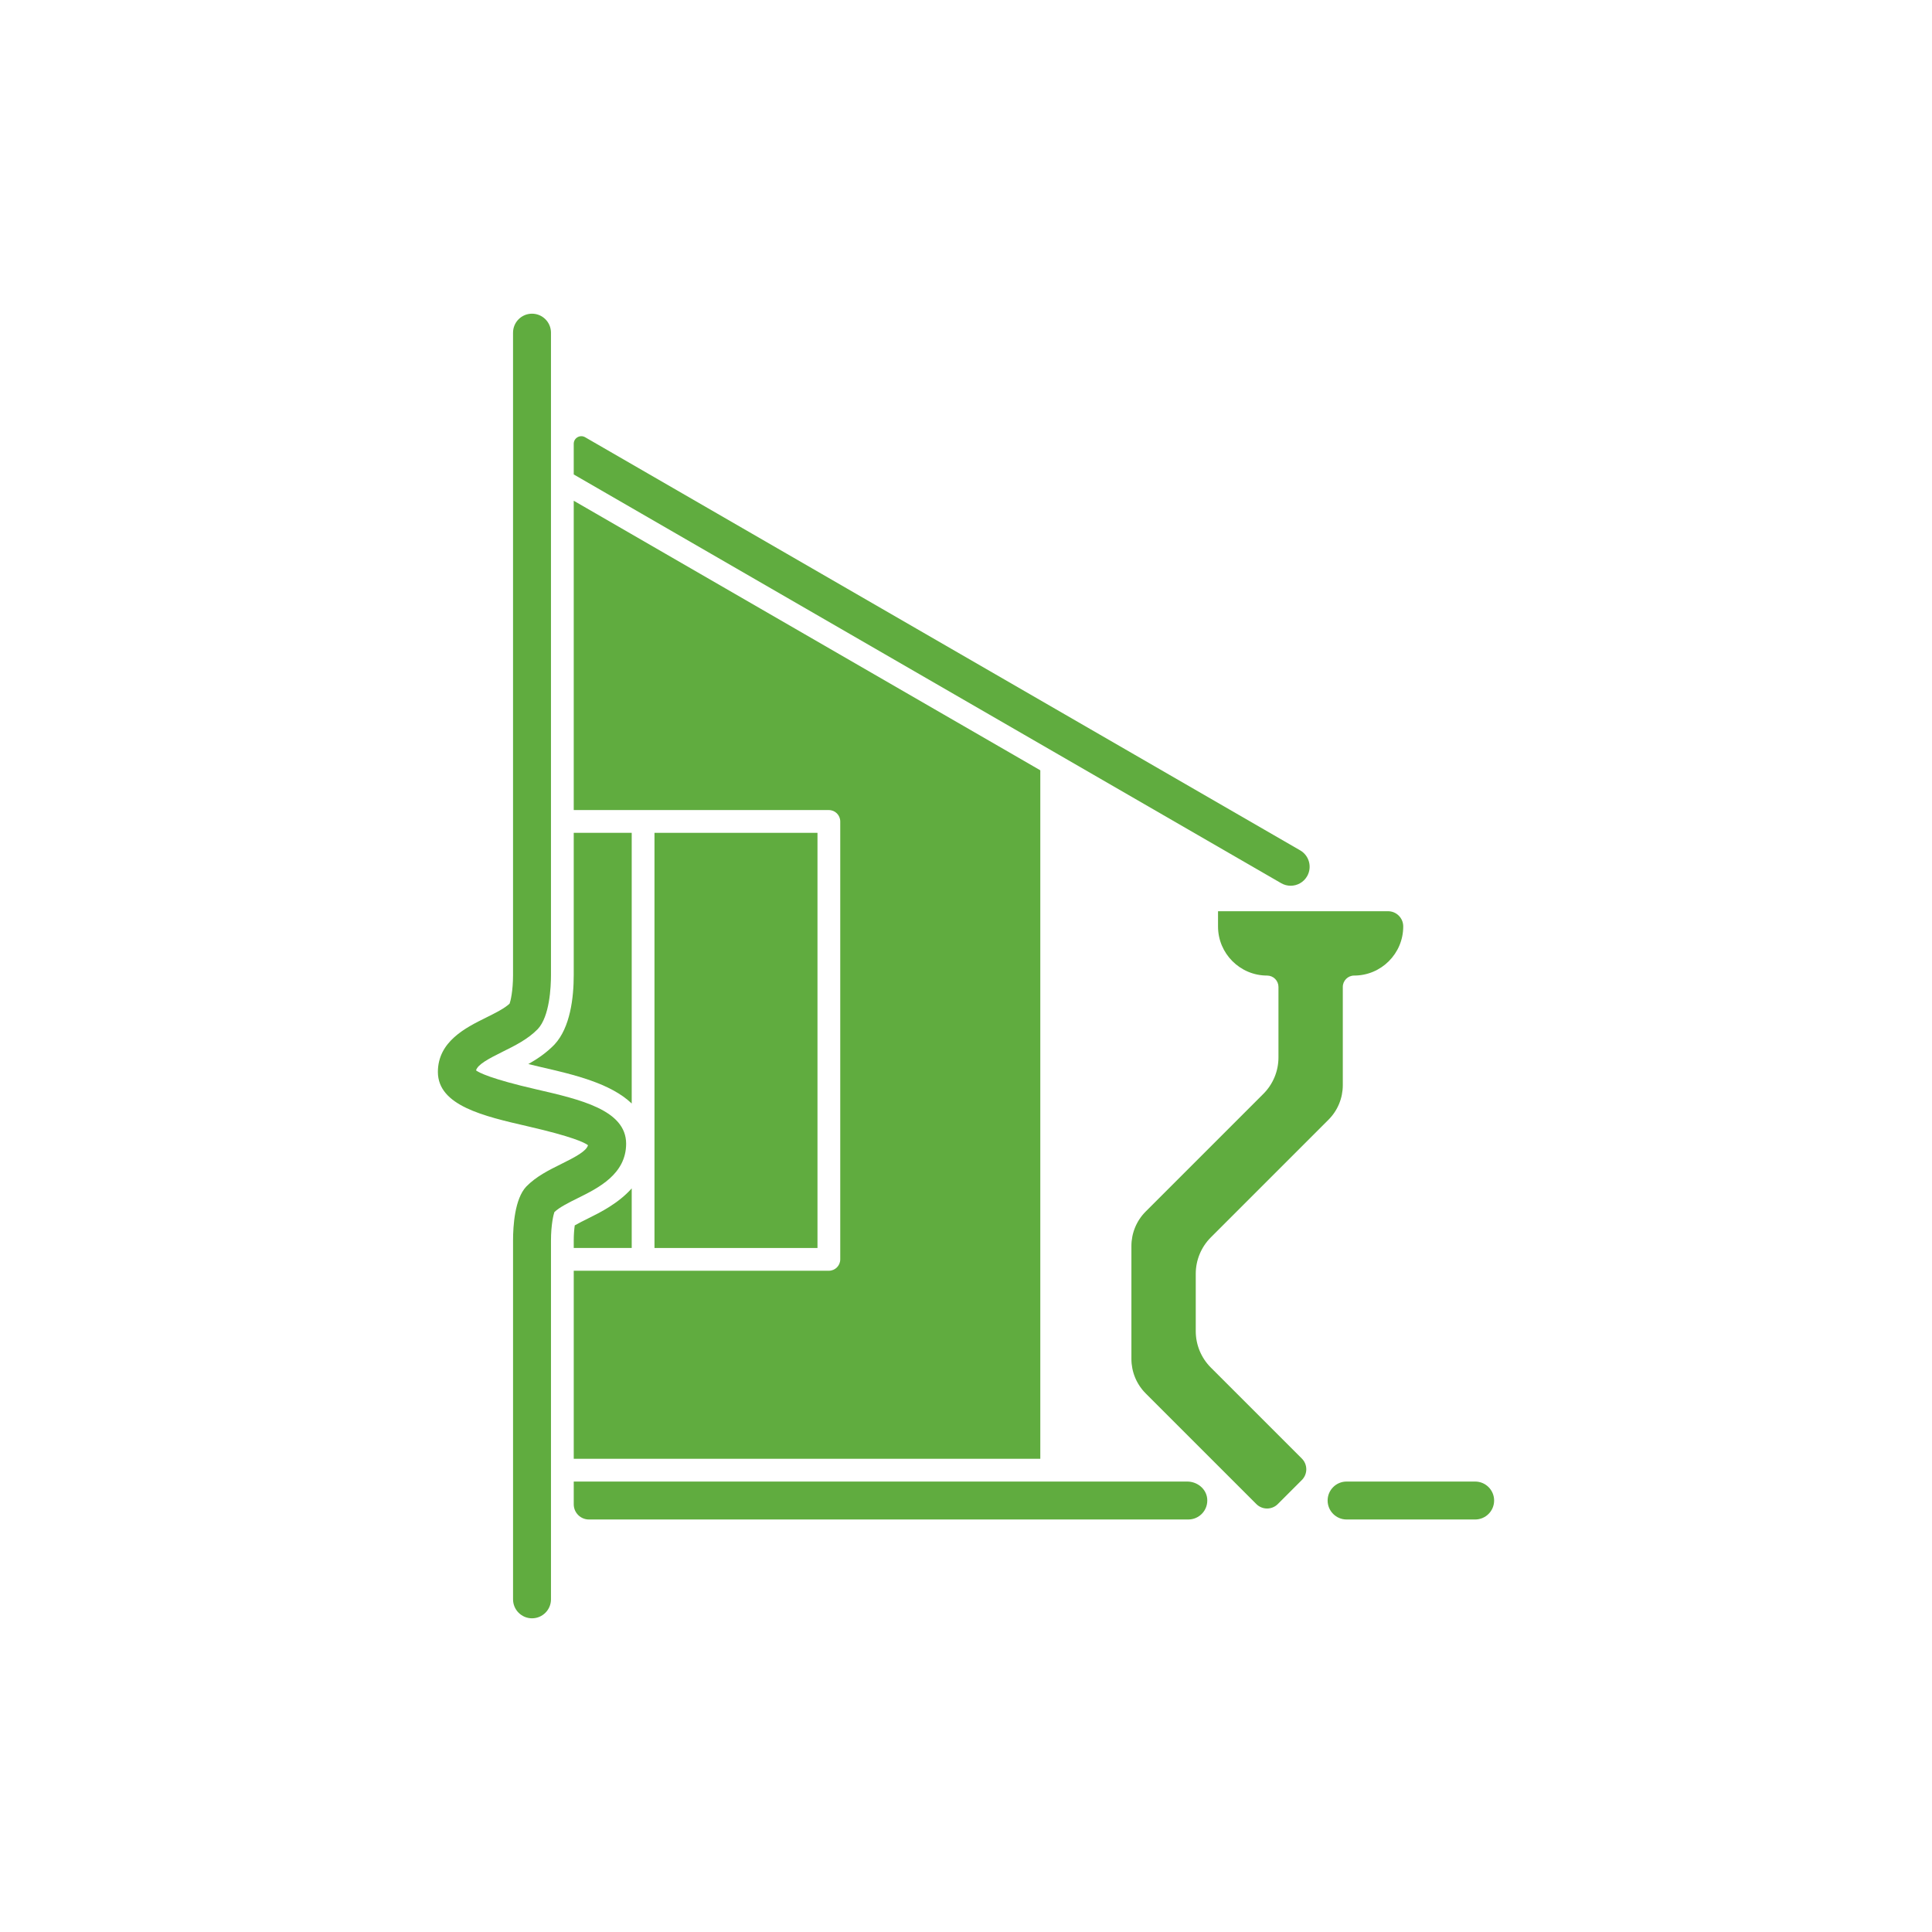
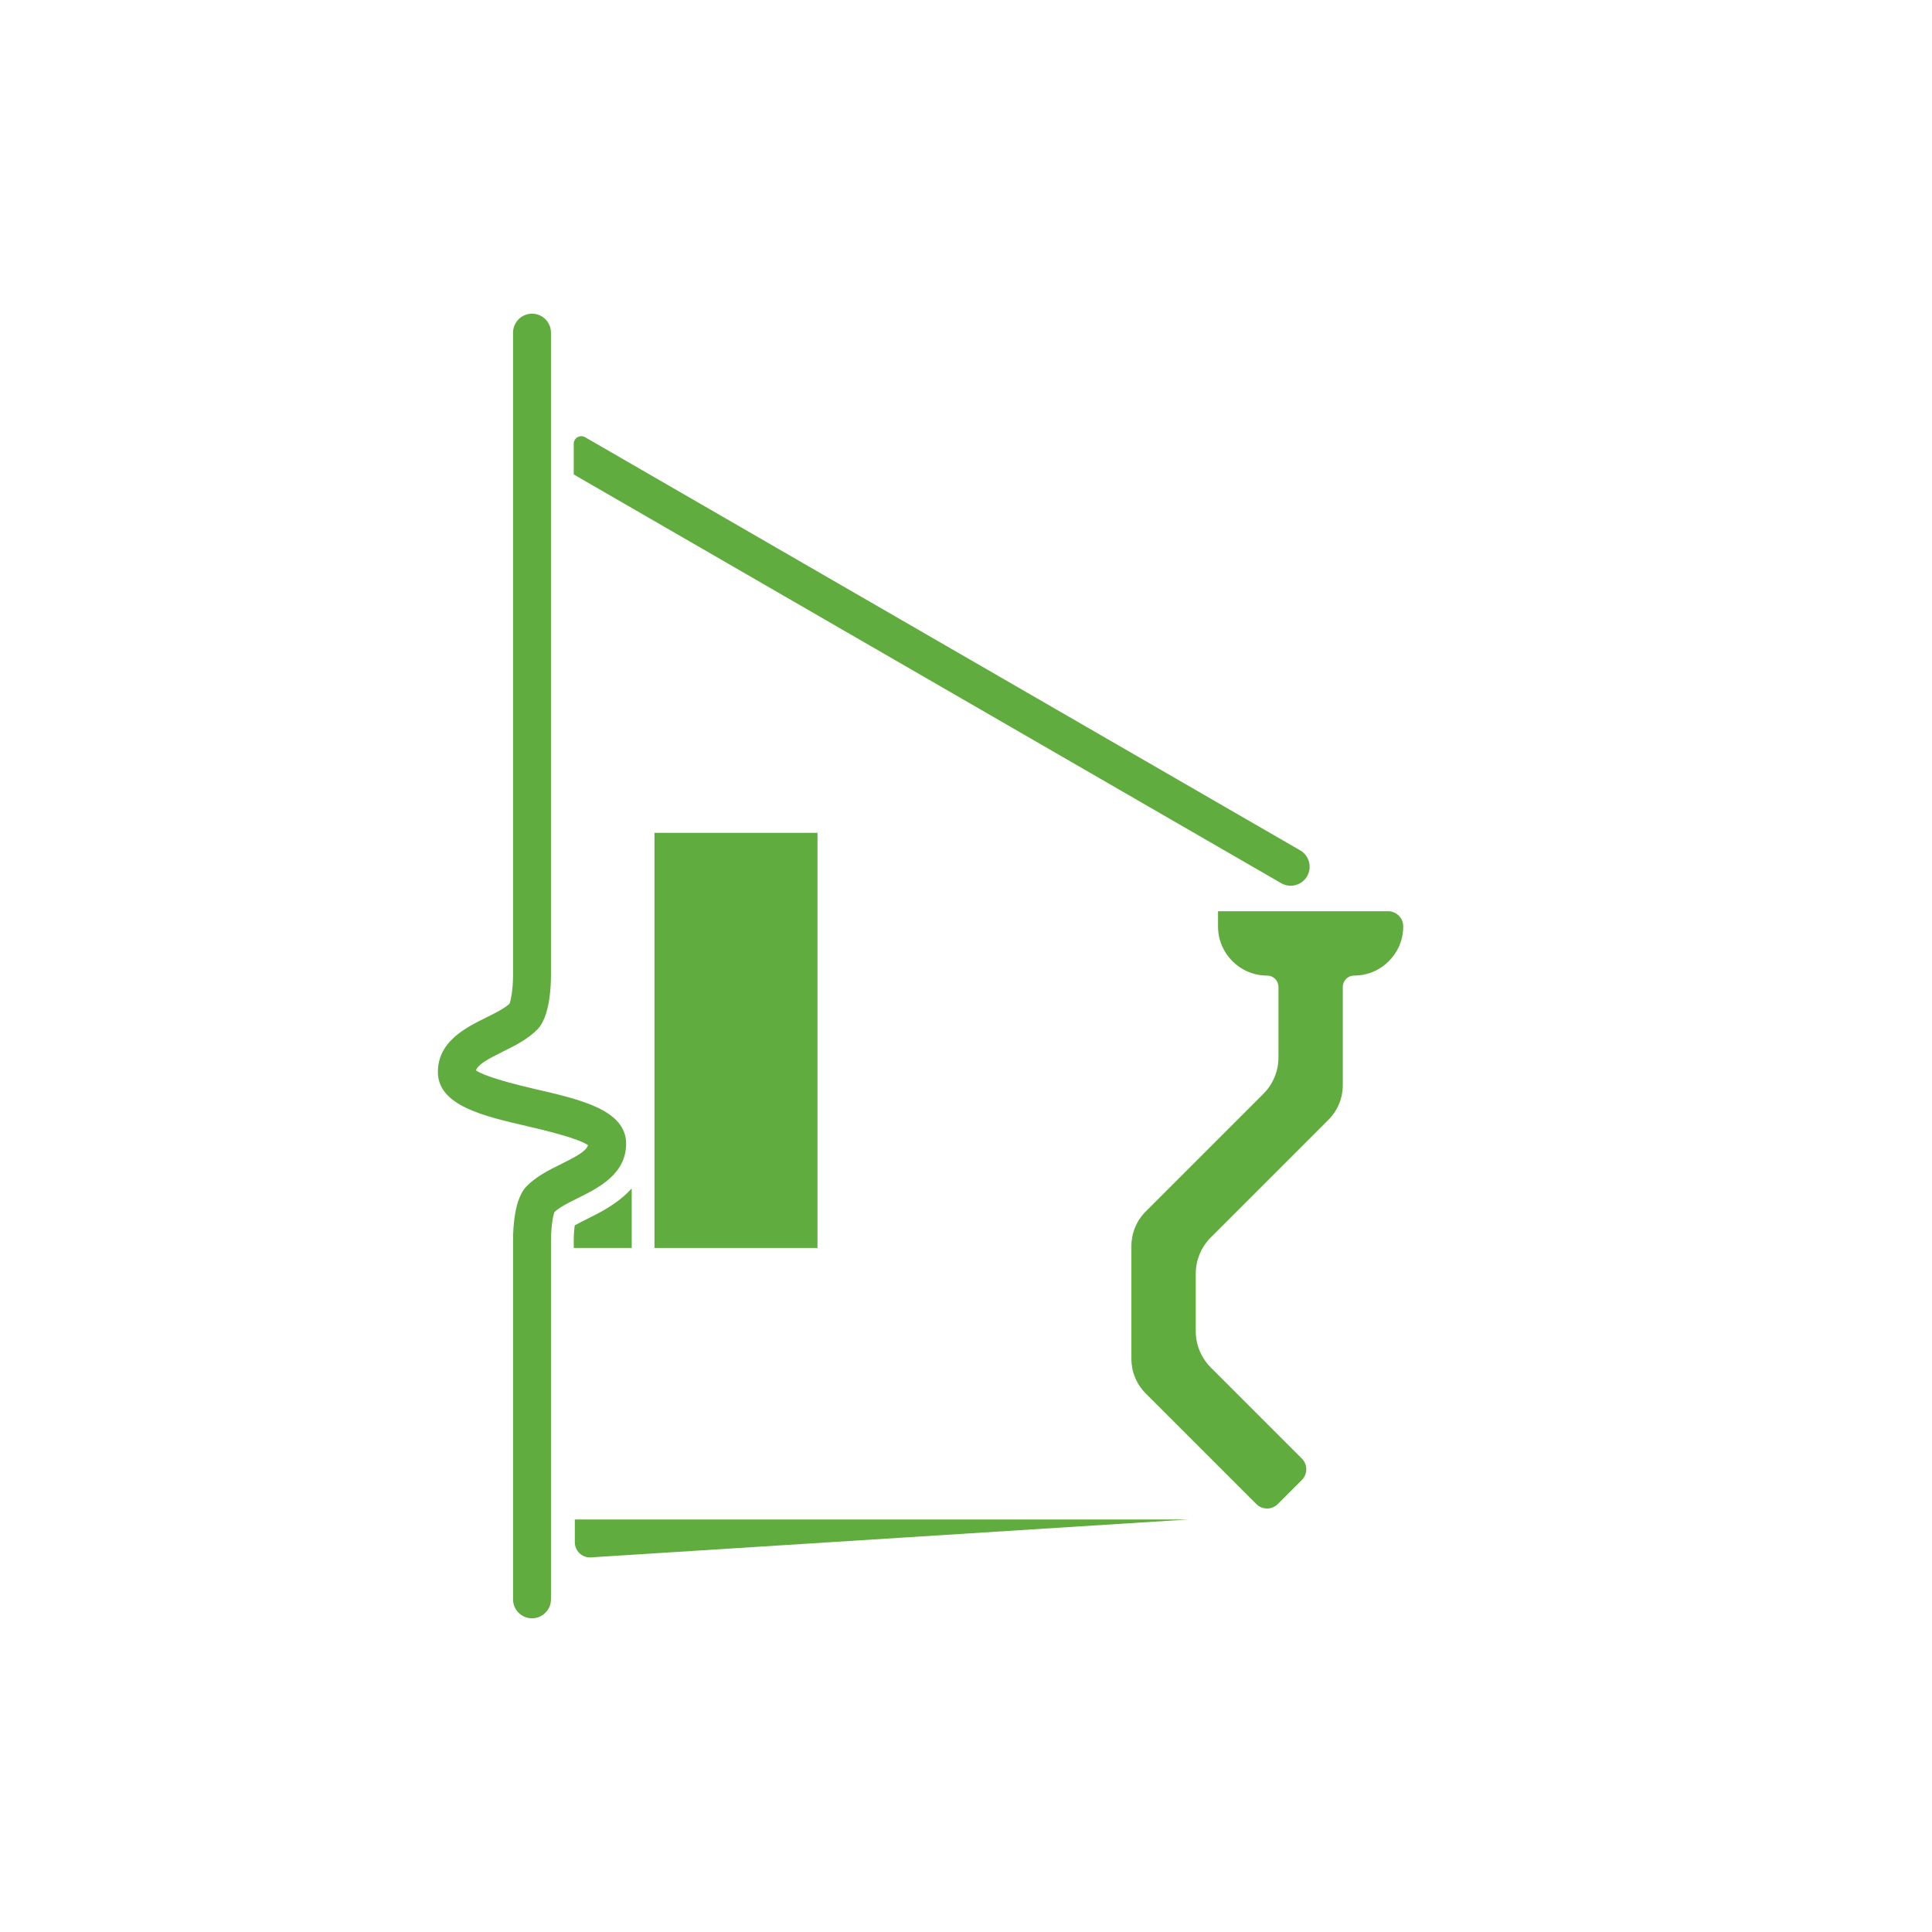
<svg xmlns="http://www.w3.org/2000/svg" id="Слой_1" viewBox="0 0 5000 5000">
  <g>
    <path d="m1693.779 2155.364h421.862v1074.416h-421.862z" fill="#000000" style="fill: rgb(96, 172, 63);" />
    <path d="m3369.164 3774.766-235.576-235.576c-24.969-24.969-38.996-58.834-38.996-94.145v-148.528c0-35.309 14.026-69.171 38.993-94.138l304.594-304.594c23.678-23.678 36.98-55.792 36.98-89.278v-254.3c0-16.251 13.138-29.462 29.39-29.454 70.02.035 126.997-56.92 126.997-126.932v-.307c0-21.689-17.583-39.271-39.272-39.271h-440.021v39.578c0 69.991 56.942 126.933 126.942 126.933 7.814 0 15.302 3.106 20.825 8.629 5.522 5.523 8.629 13.011 8.629 20.825l-.01 182.484c-.002 35.307-14.029 69.168-38.994 94.134l-304.591 304.591c-23.679 23.679-36.982 55.796-36.982 89.284v292.168c0 33.488 13.303 65.604 36.982 89.284l286.362 286.362c15.336 15.336 40.202 15.336 55.538 0l62.209-62.209c15.337-15.338 15.337-40.204.001-55.54z" fill="#000000" style="fill: rgb(96, 172, 63);" />
    <path d="m3315.686 2285.703c7.728 4.468 16.175 6.587 24.497 6.587 16.97 0 33.471-8.802 42.56-24.554 13.557-23.48 5.513-53.5-17.968-67.057l-1850.49-1069.142c-13.09-7.563-29.459 1.884-29.459 17.002v79.345z" fill="#000000" style="fill: rgb(96, 172, 63);" />
-     <path d="m3075.359 3932.425c28.782 0 51.774-24.762 48.836-54.148-2.554-25.551-25.95-44.031-51.628-44.031h-1587.725v58.907c0 21.689 17.583 39.272 39.272 39.272z" fill="#000000" style="fill: rgb(96, 172, 63);" />
-     <path d="m3484.968 3932.425h332.715c27.114 0 49.089-21.975 49.089-49.09 0-27.114-21.975-49.089-49.089-49.089h-332.715c-27.114 0-49.089 21.975-49.089 49.089-.001 27.115 21.975 49.09 49.089 49.09z" fill="#000000" style="fill: rgb(96, 172, 63);" />
+     <path d="m3075.359 3932.425h-1587.725v58.907c0 21.689 17.583 39.272 39.272 39.272z" fill="#000000" style="fill: rgb(96, 172, 63);" />
    <g>
-       <path d="m1484.823 2523.362c0 57.853-8.706 136.089-50.202 180.279-21.026 21.544-44.315 37.201-67.297 50.115 10.23 2.541 21.448 5.225 33.73 8.054 82.832 19.07 178.973 41.419 233.817 94.066v-700.512h-150.046z" fill="#000000" style="fill: rgb(96, 172, 63);" />
      <path d="m1634.872 3075.501c-34.419 38.793-81.33 62.159-112.781 77.75-10.441 5.168-24.363 12.071-34.641 18.035-1.361 9.578-2.617 23.078-2.617 39.463v19.032h150.039z" fill="#000000" style="fill: rgb(96, 172, 63);" />
-       <path d="m2174.549 2125.911v1133.323c0 16.271-13.183 29.454-29.454 29.454h-660.261l.006 486.656h1207.458v-1781.787l-1207.468-697.639-.005 800.539h660.269c16.272 0 29.455 13.183 29.455 29.454z" fill="#000000" style="fill: rgb(96, 172, 63);" />
    </g>
    <path d="m1387.841 2819.212c-117.182-26.97-147.959-43.135-155.859-49.032 4.247-15.216 31.774-29.943 69.435-48.61 31.793-15.753 64.67-32.052 90.259-58.255 30.901-32.905 34.238-108.831 34.238-139.953l.01-1662.447c0-27.066-22.023-49.089-49.089-49.089s-49.089 22.023-49.089 49.089l-.01 1662.447c0 41.362-6.625 68.265-8.878 73.951-13.289 12.627-37.565 24.66-61.122 36.328-52.493 26.021-124.382 61.659-124.507 140.585.144 87.172 118.313 114.363 232.609 140.672 115.456 26.577 147.23 42.033 155.888 48.878-4.113 15.273-31.697 30.039-69.483 48.763-31.793 15.753-64.67 32.052-90.259 58.255-29.789 31.707-34.238 101.295-34.238 139.953l.01 928.336c0 27.066 22.023 49.089 49.089 49.089s49.089-22.023 49.089-49.089l-.01-928.336c0-41.362 6.625-68.265 8.878-73.951 13.289-12.627 37.565-24.66 61.122-36.328 52.493-26.021 124.382-61.659 124.507-140.586-.144-87.16-118.314-114.361-232.59-140.67z" fill="#000000" style="fill: rgb(96, 172, 63);" />
  </g>
</svg>